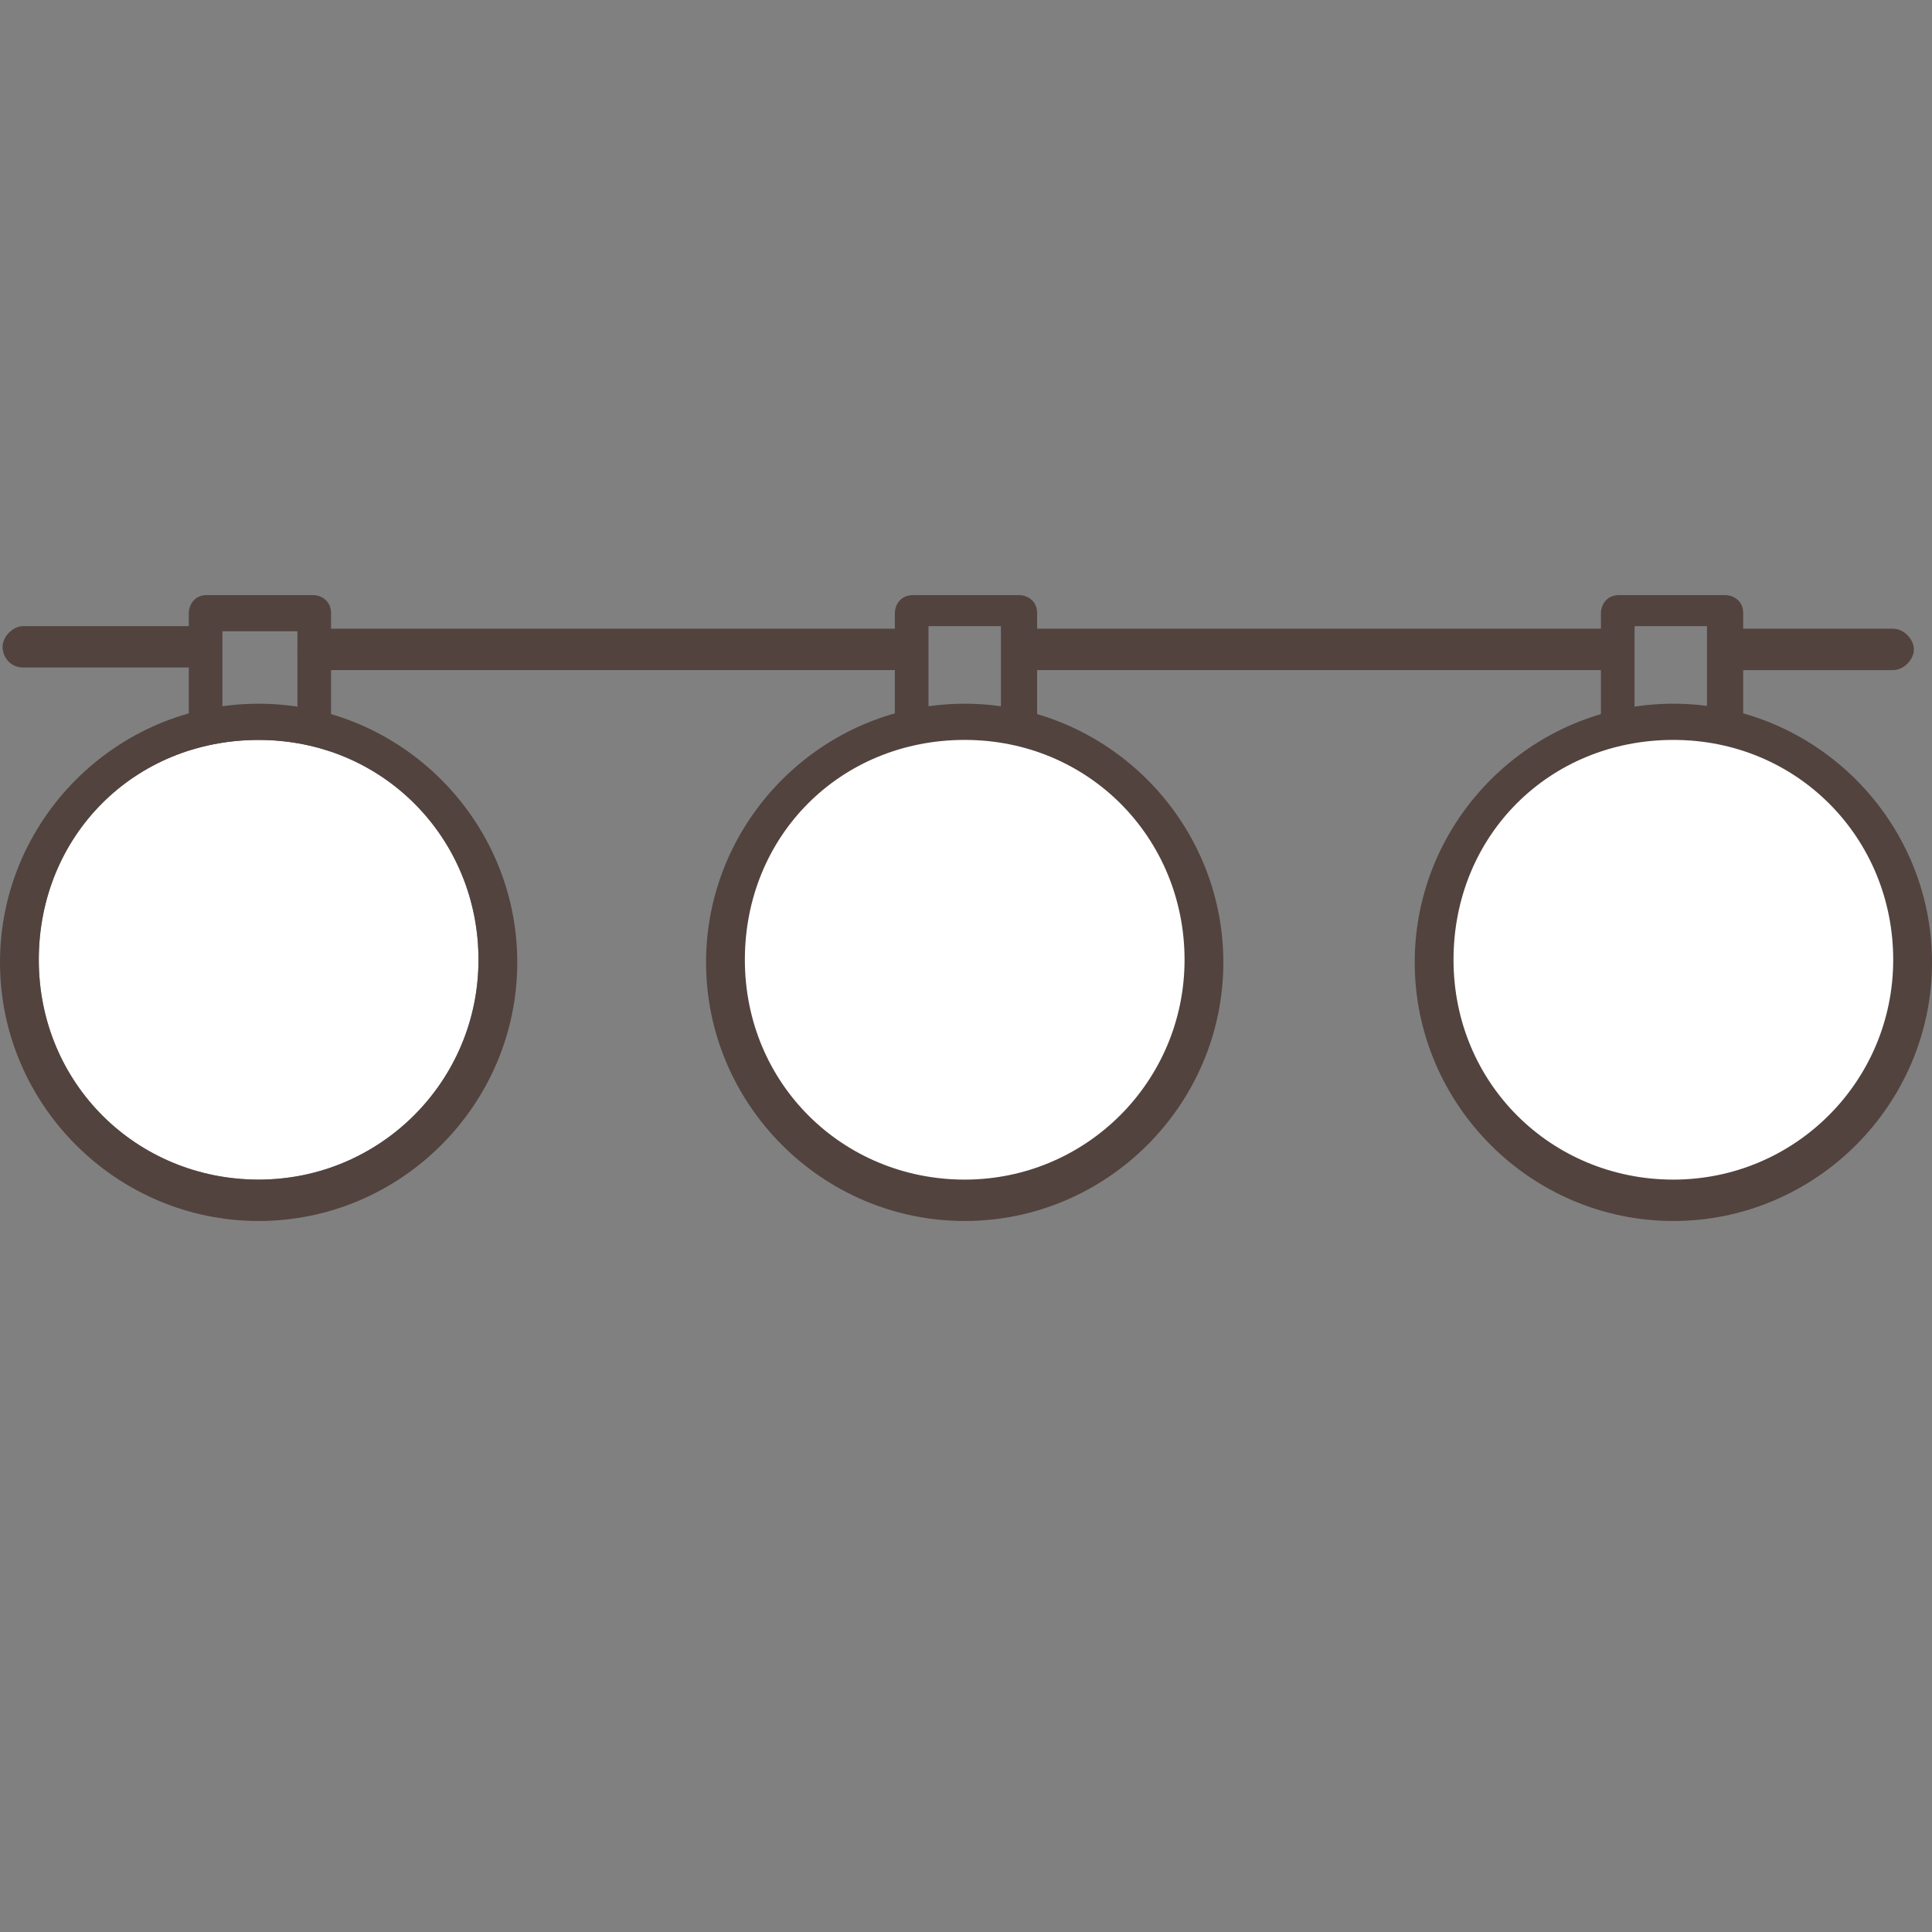
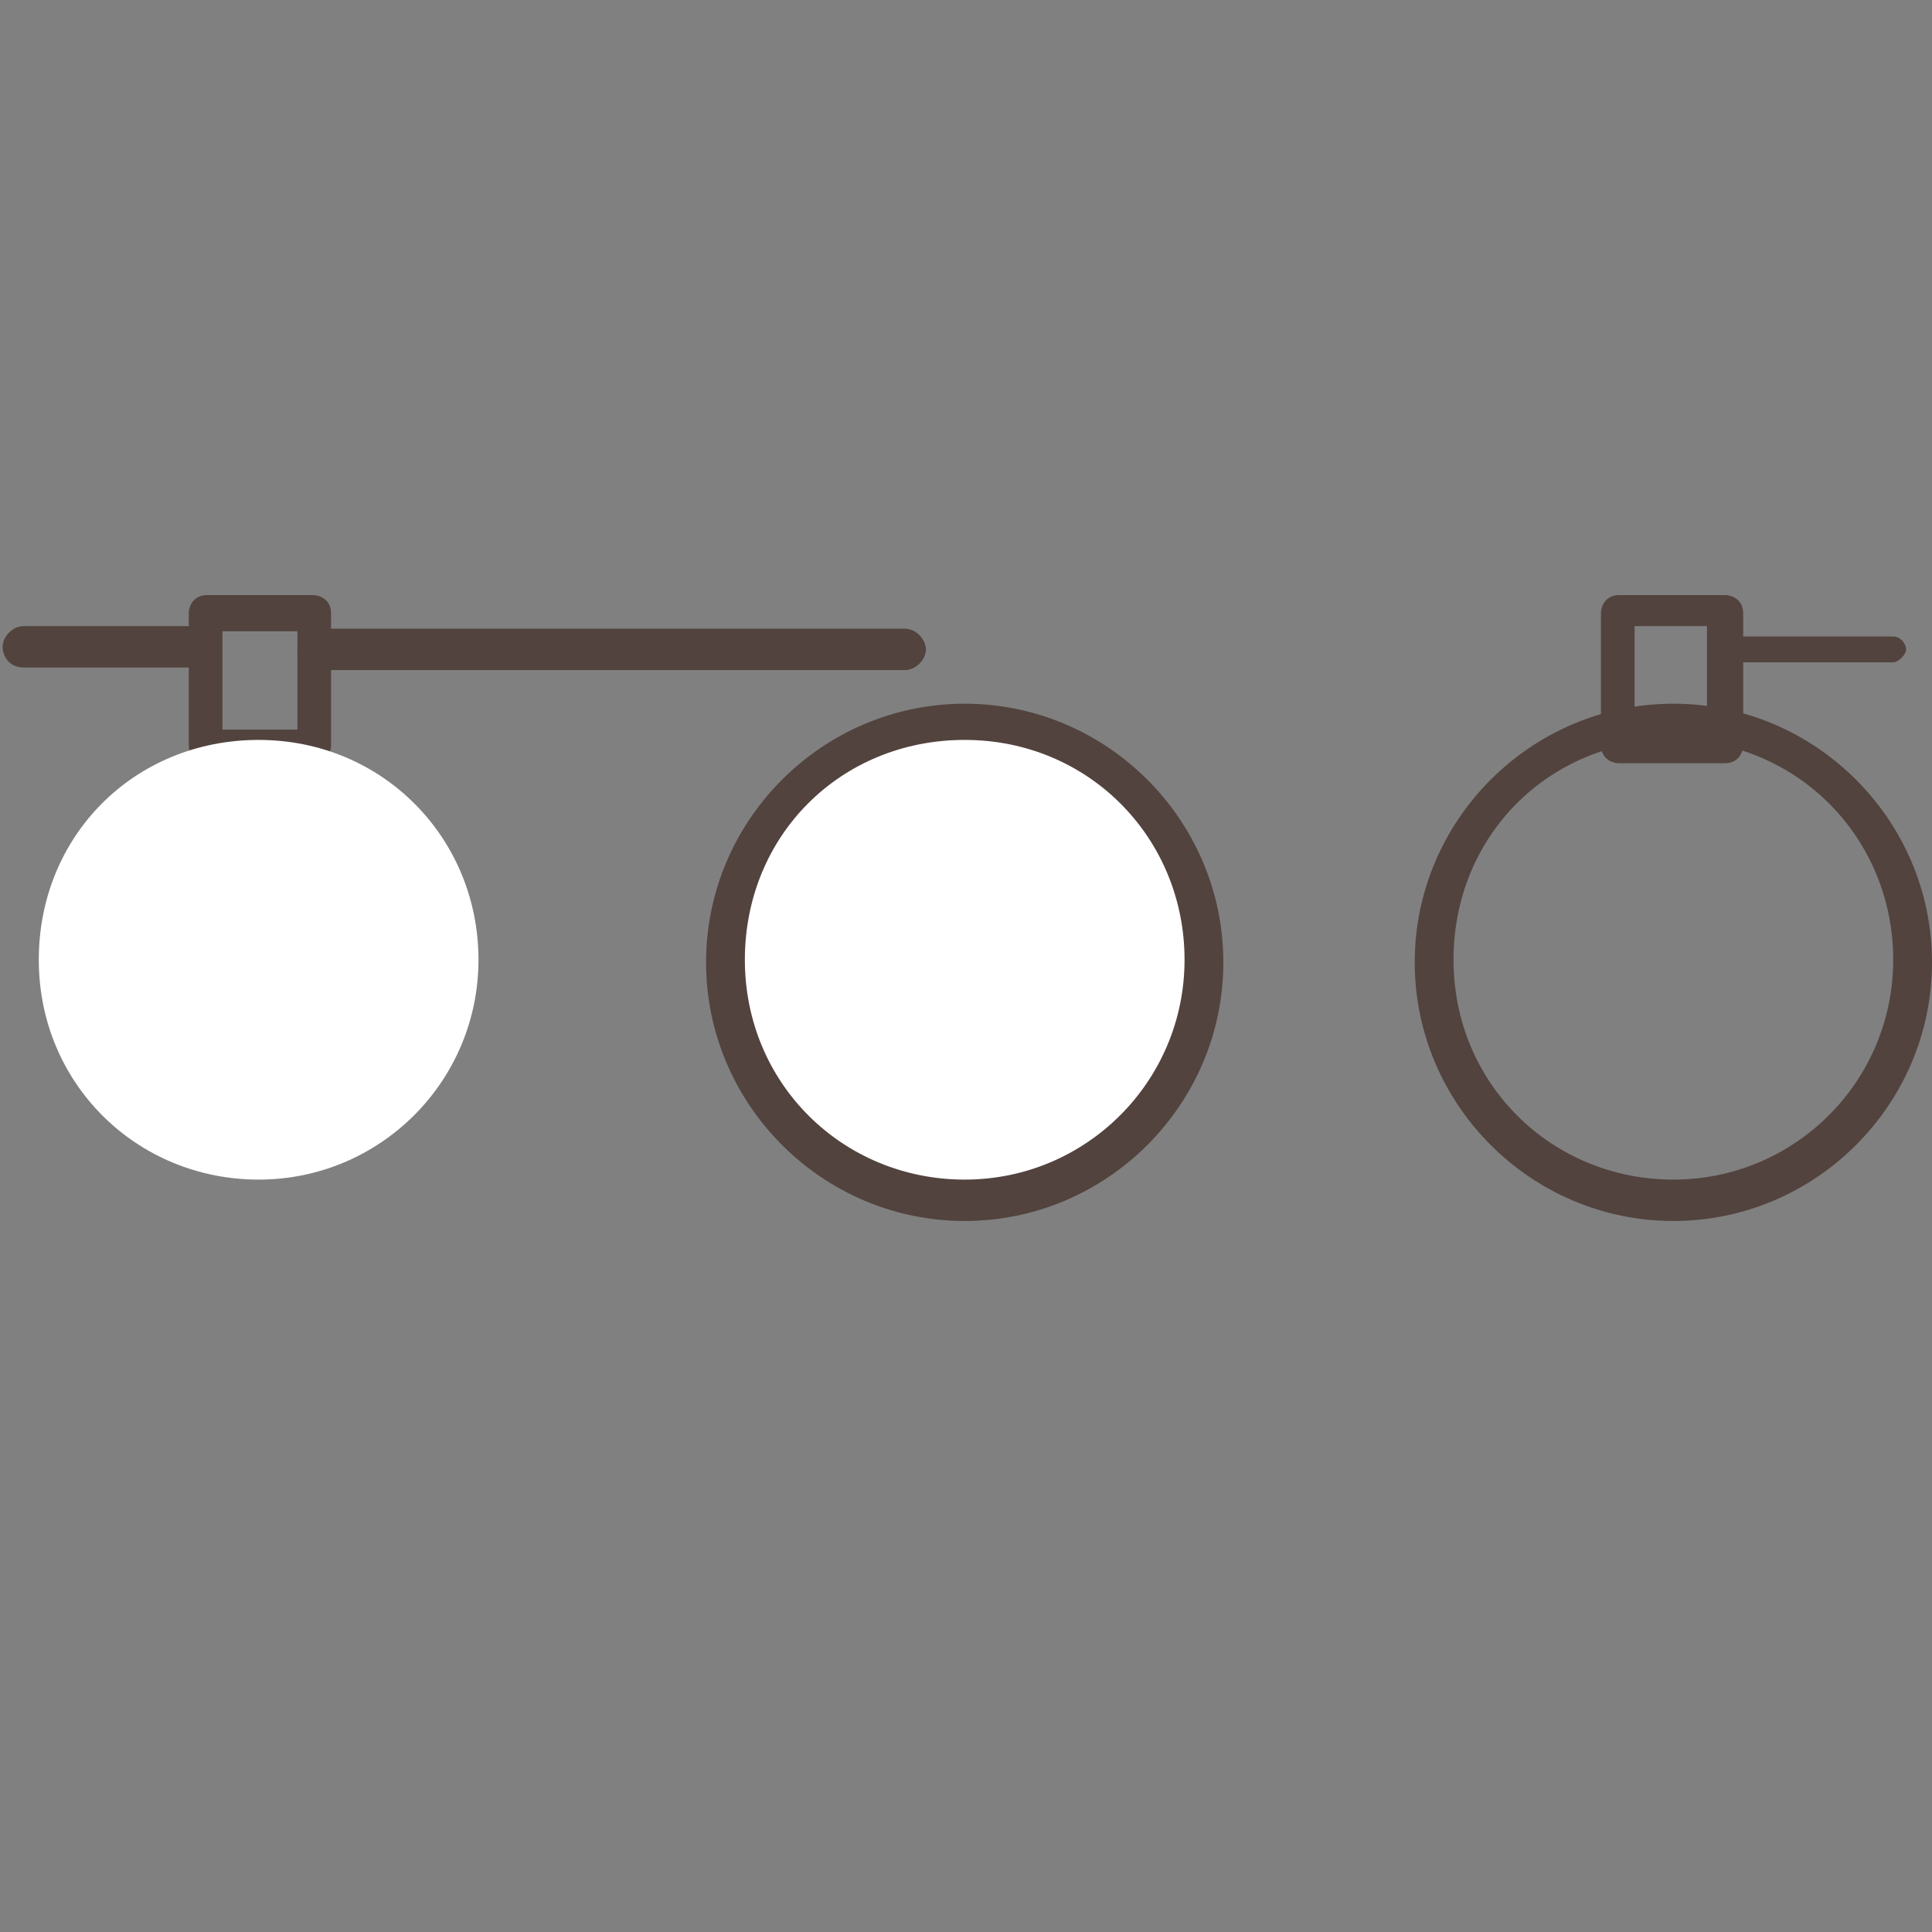
<svg xmlns="http://www.w3.org/2000/svg" id="Layer_1" viewBox="0 0 100 100">
  <rect x="0" y="0" width="100" height="100" fill="#808080" stroke="none" />
  <defs>
    <style>.cls-1{fill:#fff;}.cls-2{fill:#52433e;}</style>
  </defs>
  <path class="cls-2" d="M89.29,30.802h-5.489c-.669,0-.937.535-.937.937v6.827c0,.669.535.937.937.937h5.489c.669,0,.937-.535.937-.937v-6.827c0-.669-.535-.937-.937-.937ZM84.605,37.495v-5.087h3.748v5.087h-3.748Z" />
-   <path class="cls-2" d="M52.744,30.802h-5.489c-.669,0-.937.535-.937.937v6.827c0,.669.535.937.937.937h5.489c.669,0,.937-.535.937-.937v-6.827c0-.669-.535-.937-.937-.937ZM48.059,37.495v-5.087h3.748v5.087h-3.748Z" />
  <circle class="cls-1" cx="49.933" cy="49.811" r="12.584" />
  <path class="cls-2" d="M49.933,36.424c-7.363,0-13.387,6.024-13.387,13.387s6.024,13.387,13.387,13.387,13.387-6.024,13.387-13.387-6.024-13.387-13.387-13.387ZM49.933,61.056c-6.292,0-11.379-4.953-11.379-11.379s4.953-11.379,11.379-11.379,11.379,5.087,11.379,11.379-5.087,11.379-11.379,11.379Z" />
  <path class="cls-2" d="M16.198,30.802h-5.489c-.669,0-.937.535-.937.937v6.827c0,.669.535.937.937.937h5.489c.669,0,.937-.535.937-.937v-6.827c0-.669-.535-.937-.937-.937ZM11.513,37.763v-5.087h3.882v5.087h-3.882Z" />
  <path class="cls-1" d="M24.766,49.677c0,6.292-5.087,11.379-11.379,11.379s-11.379-4.953-11.379-11.379,4.953-11.379,11.379-11.379,11.379,5.087,11.379,11.379Z" />
-   <path class="cls-2" d="M13.387,36.424c-7.363,0-13.387,6.024-13.387,13.387s6.024,13.387,13.387,13.387,13.387-6.024,13.387-13.387-6.024-13.387-13.387-13.387ZM13.387,61.056c-6.292,0-11.379-4.953-11.379-11.379s4.953-11.379,11.379-11.379,11.379,5.087,11.379,11.379-5.087,11.379-11.379,11.379Z" />
-   <circle class="cls-1" cx="86.613" cy="49.811" r="12.584" />
  <path class="cls-2" d="M86.613,36.424c-7.363,0-13.387,6.024-13.387,13.387s6.024,13.387,13.387,13.387,13.387-6.024,13.387-13.387-6.024-13.387-13.387-13.387ZM86.613,61.056c-6.292,0-11.379-4.953-11.379-11.379s4.953-11.379,11.379-11.379,11.379,5.087,11.379,11.379-5.087,11.379-11.379,11.379Z" />
  <path class="cls-2" d="M97.992,34.282h-8.166c-.402,0-.669-.402-.669-.669s.402-.669.669-.669h8.166c.402,0,.669.402.669.669s-.402.669-.669.669Z" />
-   <path class="cls-2" d="M97.992,34.684h-8.166c-.535,0-1.071-.535-1.071-1.071s.535-1.071,1.071-1.071h8.166c.535,0,1.071.535,1.071,1.071s-.535,1.071-1.071,1.071ZM89.826,33.345s-.268.268-.268.402c0,0,0,.268.268.268h8.166s.268-.268.402-.402c0,0,0-.268-.268-.268h-8.3Z" />
-   <path class="cls-2" d="M84.471,33.613c0,.535-.535,1.071-1.071,1.071h-29.987c-.535,0-1.071-.535-1.071-1.071s.535-1.071,1.071-1.071h29.987c.535,0,1.071.535,1.071,1.071Z" />
  <path class="cls-2" d="M47.925,33.613c0,.535-.535,1.071-1.071,1.071h-30.388c-.535,0-1.071-.535-1.071-1.071s.535-1.071,1.071-1.071h30.388c.535,0,1.071.535,1.071,1.071Z" />
  <path class="cls-2" d="M11.111,33.613c0,.535-.402.937-.937.937H1.205c-.669,0-1.071-.535-1.071-1.071s.535-1.071,1.071-1.071h8.835c.535,0,1.071.535,1.071,1.071v.134Z" />
</svg>